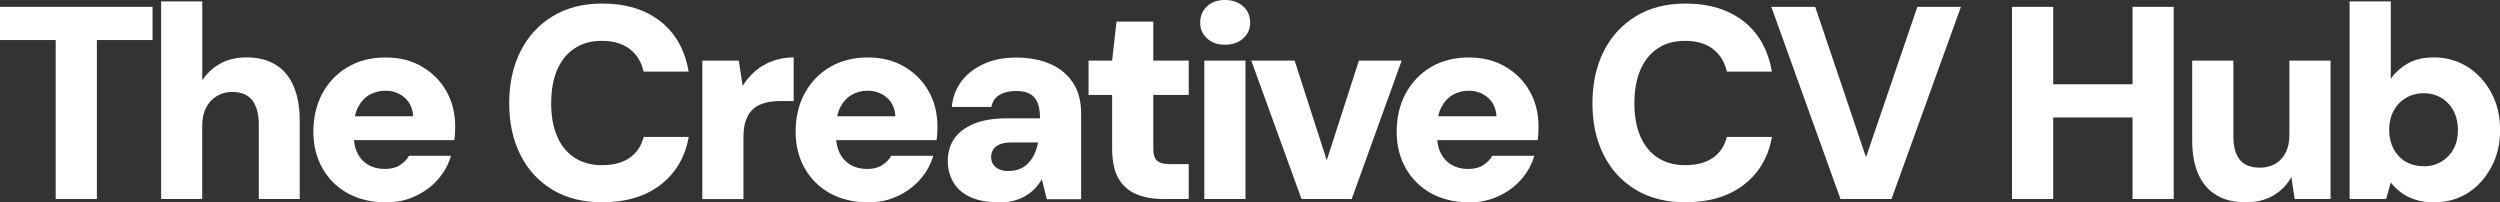
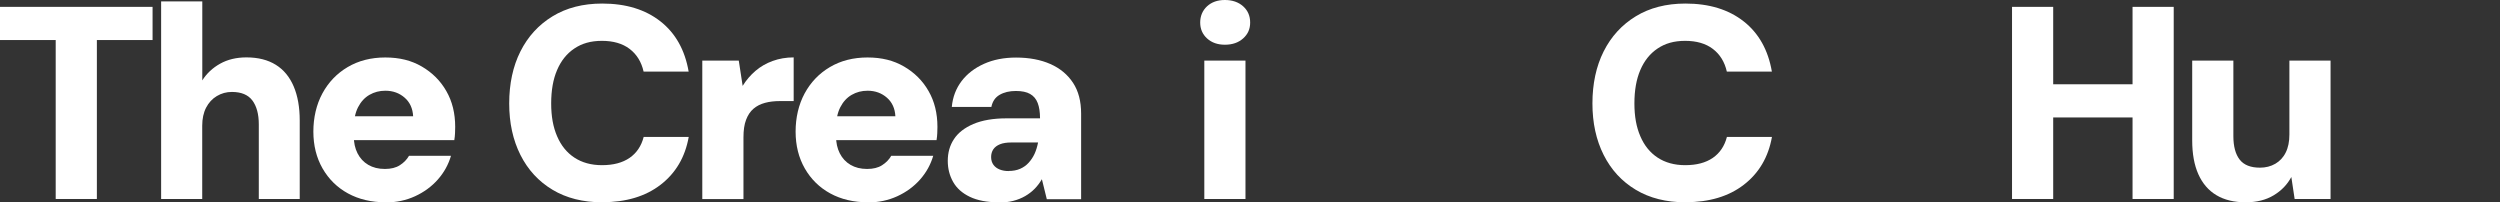
<svg xmlns="http://www.w3.org/2000/svg" id="Layer_2" data-name="Layer 2" viewBox="0 0 309.7 25.06">
  <rect x="0" y="0" width="309.7" height="25.06" fill="#333333" stroke="none" />
  <defs>
    <style>      .cls-1 {        fill: #fff;      }    </style>
  </defs>
  <g id="Layer_1-2" data-name="Layer 1">
    <g>
      <path class="cls-1" d="M6.9,24.65V4.96H0V.85h18.9v4.11h-6.9v19.69h-5.1Z" />
      <path class="cls-1" d="M19.96,24.65V.17h5.1v9.79c.54-.86,1.28-1.55,2.21-2.07.93-.52,2.02-.78,3.26-.78,1.45,0,2.66.31,3.64.92s1.71,1.5,2.21,2.67c.5,1.17.75,2.58.75,4.23v9.72h-5.07v-9.25c0-1.27-.27-2.25-.8-2.96-.53-.7-1.38-1.05-2.53-1.05-.68,0-1.3.17-1.87.51-.57.34-1.01.82-1.33,1.44-.32.62-.48,1.37-.48,2.23v9.08h-5.1Z" />
      <path class="cls-1" d="M47.77,25.06c-1.77,0-3.32-.37-4.66-1.1s-2.39-1.77-3.15-3.09c-.76-1.33-1.14-2.85-1.14-4.57s.37-3.34,1.12-4.73c.75-1.38,1.79-2.47,3.13-3.26,1.34-.79,2.89-1.19,4.66-1.19s3.23.37,4.52,1.12,2.31,1.76,3.04,3.04c.74,1.28,1.1,2.76,1.1,4.44,0,.23,0,.48-.02.77-.01.28-.04.57-.09.87h-13.84v-2.96h8.74c-.05-.95-.39-1.72-1.04-2.29s-1.44-.87-2.4-.87c-.73,0-1.38.17-1.97.51-.59.34-1.06.85-1.41,1.53-.35.68-.53,1.54-.53,2.58v1.02c0,.79.15,1.5.46,2.11.31.61.75,1.09,1.33,1.43s1.26.51,2.06.51c.75,0,1.37-.15,1.85-.46.49-.31.87-.7,1.14-1.17h5.2c-.32,1.09-.86,2.07-1.63,2.94-.77.87-1.71,1.56-2.82,2.07-1.11.51-2.33.77-3.67.77Z" />
      <path class="cls-1" d="M74.6,25.06c-2.38,0-4.43-.52-6.15-1.55-1.72-1.03-3.05-2.47-3.98-4.32-.93-1.85-1.39-3.97-1.39-6.38s.46-4.6,1.39-6.44c.93-1.85,2.26-3.3,3.98-4.35,1.72-1.05,3.77-1.58,6.15-1.58,2.95,0,5.35.74,7.22,2.21,1.87,1.47,3.03,3.55,3.49,6.22h-5.58c-.27-1.2-.85-2.14-1.73-2.81-.88-.67-2.03-1-3.43-1s-2.48.32-3.42.95c-.94.63-1.65,1.52-2.14,2.67-.49,1.14-.73,2.52-.73,4.13s.24,2.92.73,4.06c.49,1.15,1.2,2.03,2.14,2.65.94.62,2.08.94,3.42.94,1.41,0,2.54-.3,3.42-.9.87-.6,1.46-1.47,1.75-2.6h5.58c-.45,2.52-1.62,4.49-3.49,5.93-1.87,1.44-4.28,2.16-7.22,2.16Z" />
      <path class="cls-1" d="M87,24.65V7.51h4.52l.48,3.13c.45-.73.99-1.35,1.6-1.87.61-.52,1.32-.93,2.12-1.22.8-.29,1.67-.44,2.6-.44v5.41h-1.7c-.68,0-1.3.07-1.85.22-.56.15-1.03.39-1.43.73s-.7.8-.92,1.38-.32,1.3-.32,2.16v7.65h-5.1Z" />
      <path class="cls-1" d="M107.51,25.06c-1.77,0-3.32-.37-4.66-1.1s-2.39-1.77-3.15-3.09c-.76-1.33-1.14-2.85-1.14-4.57s.37-3.34,1.12-4.73c.75-1.38,1.79-2.47,3.13-3.26,1.34-.79,2.89-1.19,4.66-1.19s3.23.37,4.52,1.12,2.31,1.76,3.04,3.04c.74,1.28,1.1,2.76,1.1,4.44,0,.23,0,.48-.02.77-.01.28-.04.57-.09.87h-13.84v-2.96h8.74c-.05-.95-.39-1.72-1.04-2.29s-1.44-.87-2.4-.87c-.73,0-1.38.17-1.97.51-.59.34-1.06.85-1.41,1.53-.35.68-.53,1.54-.53,2.58v1.02c0,.79.15,1.5.46,2.11.31.61.75,1.09,1.33,1.43s1.26.51,2.06.51c.75,0,1.37-.15,1.85-.46.49-.31.87-.7,1.14-1.17h5.2c-.32,1.09-.86,2.07-1.63,2.94-.77.87-1.71,1.56-2.82,2.07-1.11.51-2.33.77-3.67.77Z" />
      <path class="cls-1" d="M123.69,25.06c-1.43,0-2.61-.23-3.55-.68-.94-.45-1.63-1.07-2.07-1.85-.44-.78-.66-1.65-.66-2.6,0-1.02.25-1.92.77-2.7.51-.78,1.31-1.4,2.4-1.87,1.09-.46,2.46-.7,4.11-.7h4.15c0-.77-.1-1.41-.29-1.9-.19-.5-.5-.87-.94-1.12-.43-.25-1.02-.37-1.77-.37-.79,0-1.46.16-2.01.48s-.88.82-1.02,1.5h-4.9c.11-1.22.52-2.29,1.21-3.2.69-.91,1.62-1.62,2.77-2.14,1.16-.52,2.48-.78,3.98-.78,1.63,0,3.05.27,4.25.8,1.2.53,2.14,1.31,2.81,2.33.67,1.02,1,2.29,1,3.81v10.61h-4.25l-.61-2.48c-.25.43-.54.82-.88,1.17-.34.35-.74.66-1.19.92-.45.26-.95.46-1.5.6-.54.14-1.14.2-1.8.2ZM124.95,21.18c.54,0,1.02-.09,1.43-.27.41-.18.76-.43,1.05-.75.29-.32.54-.69.73-1.1.19-.42.33-.88.43-1.38v-.03h-3.3c-.57,0-1.04.07-1.41.22-.37.15-.65.36-.83.63-.18.27-.27.59-.27.95,0,.39.1.71.29.97.19.26.45.45.78.58s.7.19,1.1.19Z" />
-       <path class="cls-1" d="M144.02,24.65c-1.22,0-2.31-.2-3.26-.6-.95-.4-1.69-1.05-2.21-1.95-.52-.91-.78-2.14-.78-3.71v-6.63h-2.92v-4.25h2.92l.54-4.83h4.56v4.83h4.39v4.25h-4.39v6.7c0,.68.15,1.16.46,1.44.31.28.83.43,1.58.43h2.35v4.32h-3.23Z" />
      <path class="cls-1" d="M151.74,5.54c-.91,0-1.64-.26-2.21-.78-.57-.52-.85-1.18-.85-1.97s.28-1.48.85-2.01c.57-.52,1.3-.78,2.21-.78s1.68.26,2.26.78c.58.52.87,1.19.87,2.01s-.29,1.45-.87,1.97c-.58.52-1.33.78-2.26.78ZM149.19,24.65V7.51h5.1v17.14h-5.1Z" />
-       <path class="cls-1" d="M161.23,24.65l-6.22-17.14h5.37l3.98,12.34,3.98-12.34h5.3l-6.19,17.14h-6.22Z" />
-       <path class="cls-1" d="M181.97,25.06c-1.77,0-3.32-.37-4.66-1.1s-2.39-1.77-3.15-3.09c-.76-1.33-1.14-2.85-1.14-4.57s.37-3.34,1.12-4.73c.75-1.38,1.79-2.47,3.13-3.26,1.34-.79,2.89-1.19,4.66-1.19s3.23.37,4.52,1.12,2.31,1.76,3.04,3.04c.74,1.28,1.1,2.76,1.1,4.44,0,.23,0,.48-.02.77-.01.28-.04.57-.09.87h-13.84v-2.96h8.74c-.05-.95-.39-1.72-1.04-2.29s-1.44-.87-2.4-.87c-.73,0-1.38.17-1.97.51-.59.34-1.06.85-1.41,1.53-.35.68-.53,1.54-.53,2.58v1.02c0,.79.15,1.5.46,2.11.31.61.75,1.09,1.33,1.43s1.26.51,2.06.51c.75,0,1.37-.15,1.85-.46.49-.31.87-.7,1.14-1.17h5.2c-.32,1.09-.86,2.07-1.63,2.94-.77.87-1.71,1.56-2.82,2.07-1.11.51-2.33.77-3.67.77Z" />
      <path class="cls-1" d="M208.79,25.06c-2.38,0-4.43-.52-6.15-1.55-1.72-1.03-3.05-2.47-3.98-4.32-.93-1.85-1.39-3.97-1.39-6.38s.46-4.6,1.39-6.44c.93-1.85,2.26-3.3,3.98-4.35,1.72-1.05,3.77-1.58,6.15-1.58,2.95,0,5.35.74,7.22,2.21,1.87,1.47,3.03,3.55,3.49,6.22h-5.58c-.27-1.2-.85-2.14-1.73-2.81-.88-.67-2.03-1-3.43-1s-2.48.32-3.42.95c-.94.63-1.65,1.52-2.14,2.67-.49,1.14-.73,2.52-.73,4.13s.24,2.92.73,4.06c.49,1.15,1.2,2.03,2.14,2.65.94.62,2.08.94,3.42.94,1.41,0,2.54-.3,3.42-.9.87-.6,1.46-1.47,1.75-2.6h5.58c-.45,2.52-1.62,4.49-3.49,5.93-1.87,1.44-4.28,2.16-7.22,2.16Z" />
-       <path class="cls-1" d="M228,24.65L219.43.85h5.44l6.29,18.63,6.36-18.63h5.4l-8.6,23.8h-6.32Z" />
      <path class="cls-1" d="M249.25,24.65V.85h5.1v23.8h-5.1ZM253.71,14.55v-4.11h11.29v4.11h-11.29ZM264.18,24.65V.85h5.1v23.8h-5.1Z" />
      <path class="cls-1" d="M278.19,25.06c-1.43,0-2.63-.29-3.62-.88-.99-.59-1.73-1.46-2.24-2.6-.51-1.14-.76-2.54-.76-4.2V7.51h5.1v9.35c0,1.27.26,2.24.78,2.91.52.67,1.36,1,2.52,1,.7,0,1.33-.16,1.89-.48.55-.32.99-.78,1.29-1.39.31-.61.46-1.36.46-2.24V7.51h5.1v17.14h-4.45l-.41-2.72c-.5.93-1.22,1.68-2.18,2.26s-2.11.87-3.47.87Z" />
-       <path class="cls-1" d="M301.51,25.06c-.84,0-1.59-.1-2.26-.31s-1.26-.49-1.77-.87-.95-.8-1.31-1.27l-.58,2.04h-4.52V.17h5.1v9.59c.54-.77,1.25-1.41,2.11-1.9s1.93-.75,3.2-.75c1.56,0,2.96.39,4.2,1.17,1.23.78,2.21,1.85,2.94,3.2s1.09,2.9,1.09,4.64-.36,3.23-1.09,4.59c-.73,1.36-1.7,2.43-2.92,3.2s-2.62,1.16-4.18,1.16ZM300.25,20.6c.82,0,1.55-.19,2.19-.58.65-.39,1.15-.91,1.51-1.58.36-.67.54-1.44.54-2.33s-.18-1.67-.54-2.36c-.36-.69-.87-1.23-1.51-1.62-.65-.38-1.38-.58-2.19-.58s-1.58.2-2.23.59c-.65.4-1.15.93-1.51,1.6-.36.67-.54,1.46-.54,2.36s.18,1.64.54,2.33c.36.69.87,1.22,1.51,1.6.65.37,1.39.56,2.23.56Z" />
    </g>
  </g>
</svg>